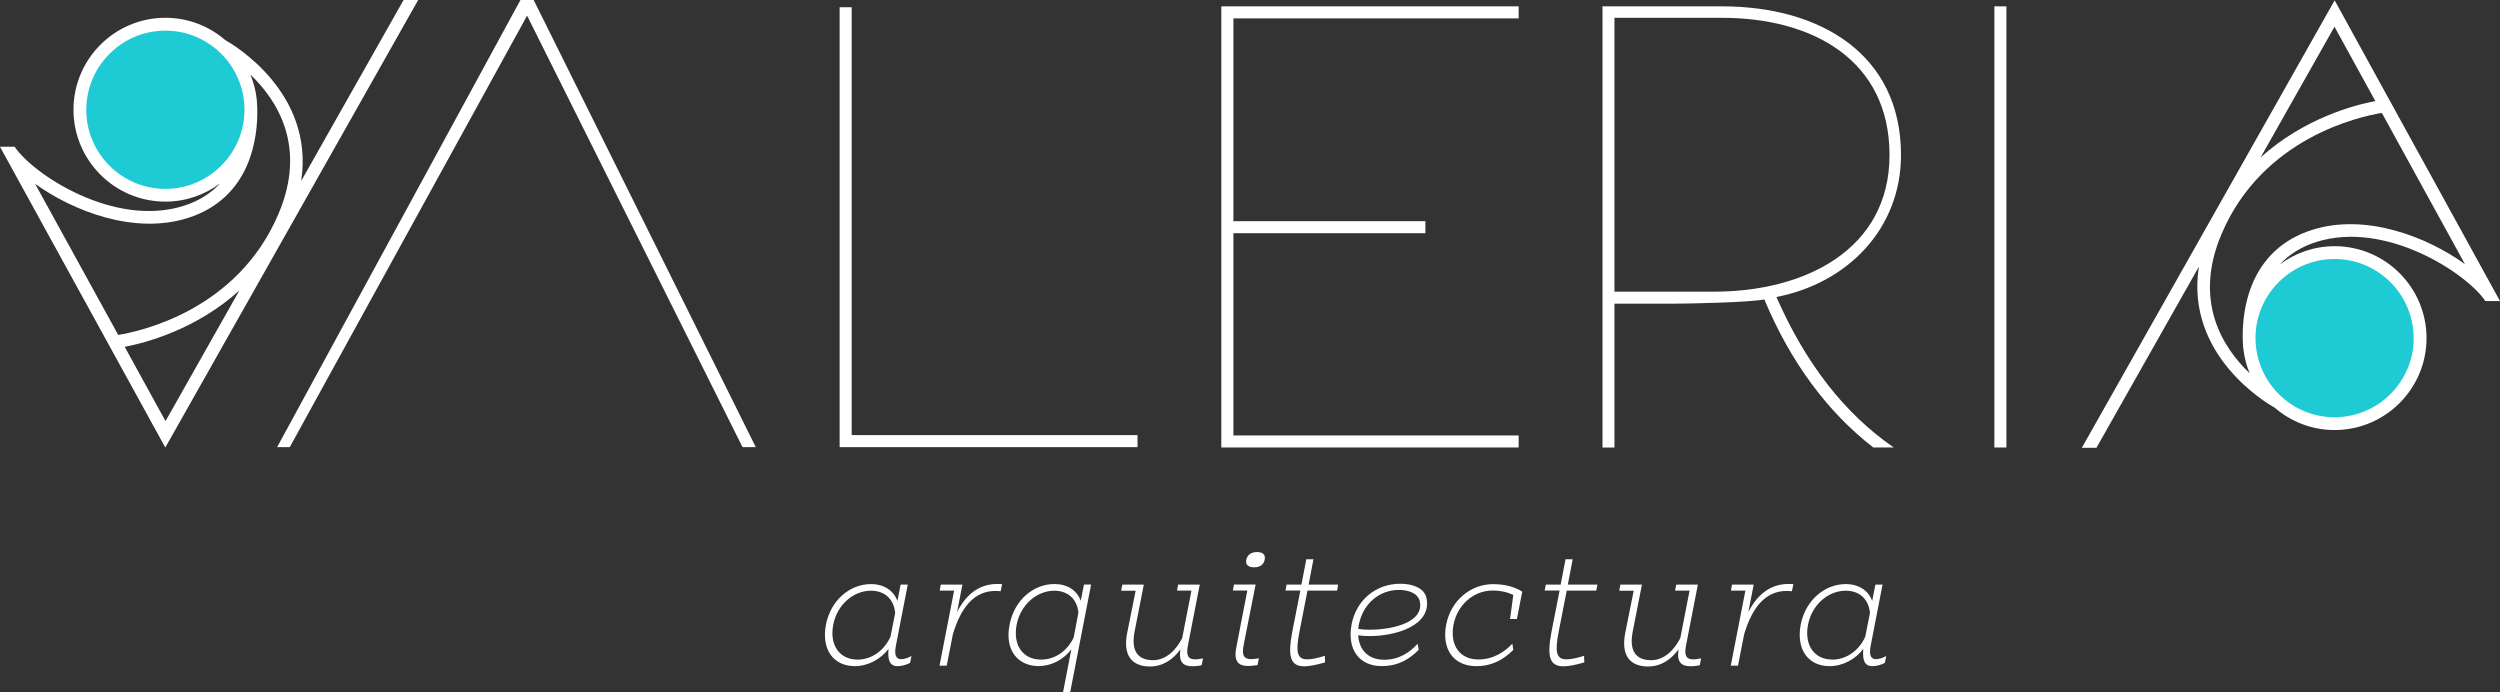
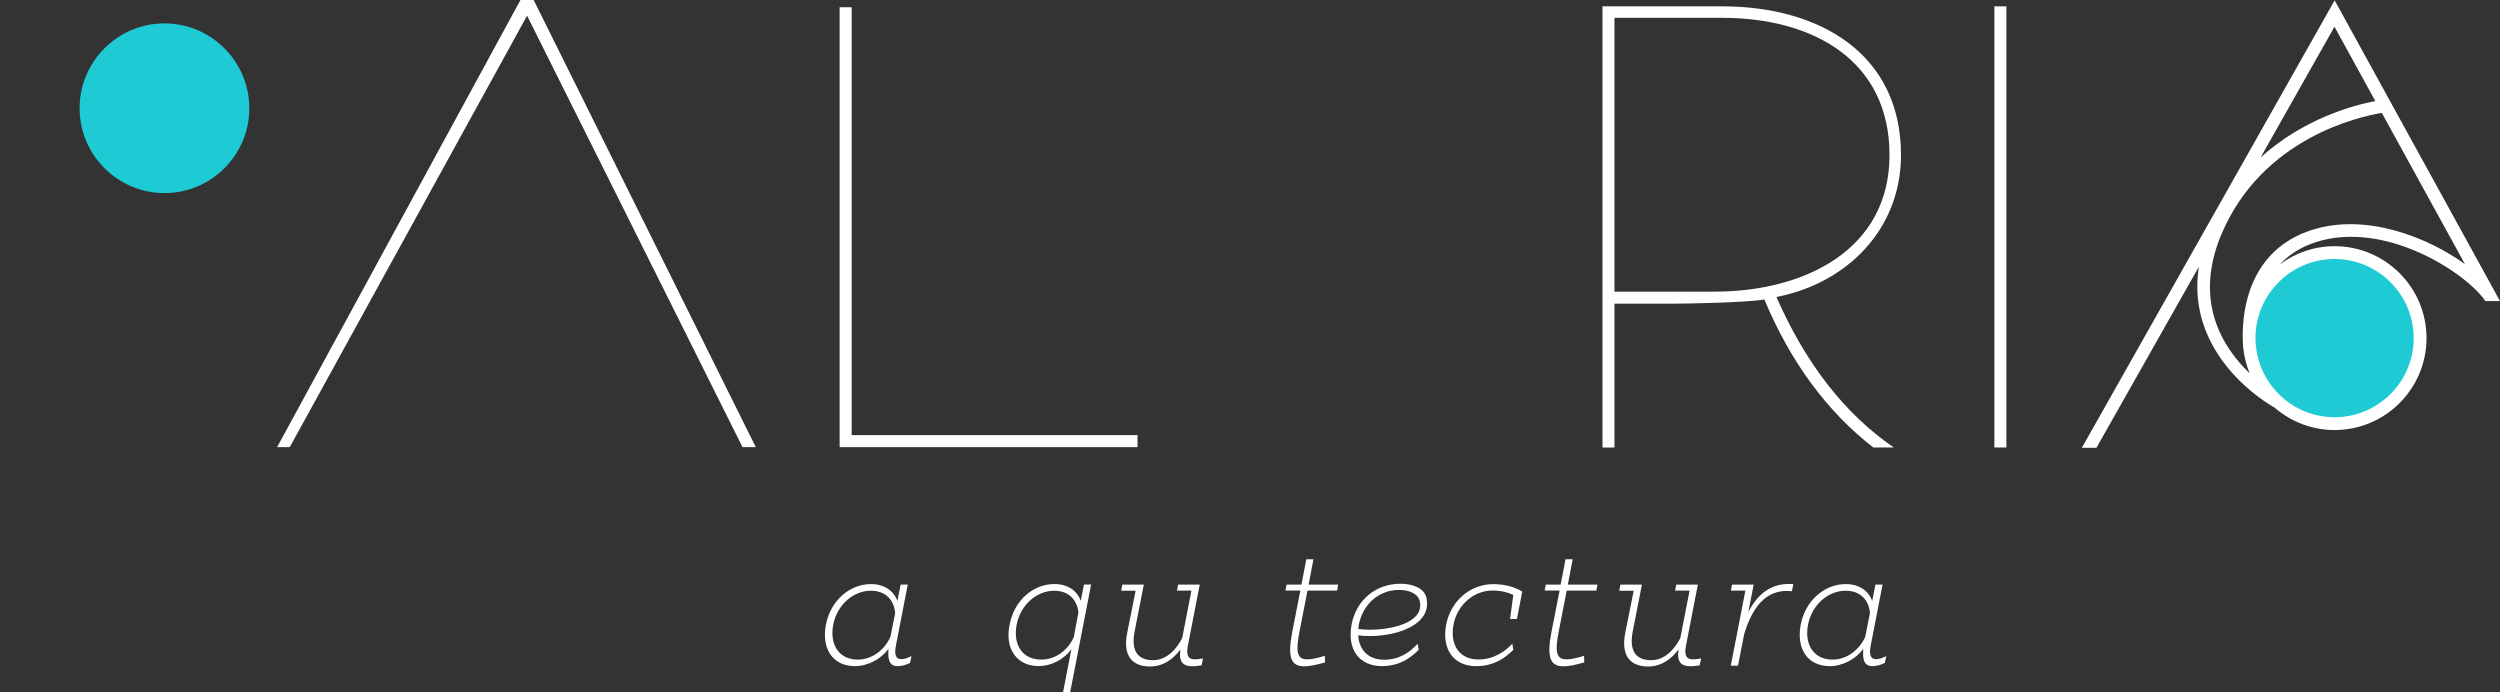
<svg xmlns="http://www.w3.org/2000/svg" id="b" width="448.74" height="124.26" viewBox="0 0 448.74 124.26">
  <rect x="0" y="0" width="448.74" height="124.26" fill="#333333" stroke="none" />
  <g id="c">
    <path d="M14.29,19.43c0-8.4,6.83-15.23,15.23-15.23,7.82,0,14.28,5.93,15.13,13.53,0,.05.01.11.03.22.05.49.07.98.07,1.48,0,8.4-6.83,15.23-15.23,15.23s-15.23-6.83-15.23-15.23" fill="#1ecad3" />
-     <path d="M0,26.35l19.93,36.26,9.74,17.72L75.06,0h-2.62l-18.38,32.49c2.44-15.93-12.25-24.52-13.62-25.29-2.89-2.49-6.64-4.01-10.75-4.01-9.1,0-16.5,7.4-16.5,16.5s7.4,16.5,16.5,16.5c3.69,0,7.09-1.23,9.84-3.29-1.57,1.68-3.67,3.13-6.54,4.04-12.55,3.98-27.11-5.71-30.36-10.6H0ZM29.71,75.59l-7.33-13.34c3.67-.69,12.8-3.06,20.59-10.12l-13.26,23.46ZM15.49,19.7c0-7.83,6.37-14.2,14.2-14.2,7.29,0,13.31,5.53,14.1,12.61,0,.05.01.1.02.21.04.45.07.91.07,1.38,0,7.83-6.37,14.2-14.2,14.2s-14.2-6.37-14.2-14.2M33.69,39.14c11.47-3.64,12.56-14.68,12.49-19.32,0-.04,0-.08,0-.12,0-.06,0-.12,0-.17-.01-.54-.04-.95-.06-1.26-.01-.14-.02-.28-.04-.42,0-.06-.01-.13-.01-.14h0c-.18-1.51-.56-2.96-1.12-4.32,4.81,4.59,10.17,12.91,5.04,25-7.36,17.35-24.93,21.11-28.77,21.73l-14.92-27.13c6.82,4.91,17.82,9.18,27.4,6.14" fill="#fff" />
    <polygon points="94.61 2.81 52.01 80.26 49.74 80.26 52.01 80.26 49.74 80.26 93.42 0 95.79 0 135.66 80.26 133.28 80.26 94.61 2.81" fill="#fff" />
    <polygon points="150.71 80.26 150.71 1.3 152.87 1.3 152.87 78.1 204.18 78.1 204.18 80.26 150.71 80.26" fill="#fff" />
-     <polygon points="255.85 41.86 221.39 41.86 221.39 78.16 272.59 78.16 272.59 80.32 219.22 80.32 219.22 1.14 272.59 1.14 272.59 3.3 221.39 3.3 221.39 39.7 255.85 39.7 255.85 41.86" fill="#fff" />
    <path d="M287.64,80.32V1.14h21.5c17.5,0,32.08,8.53,32.08,26.68,0,13.28-9.62,23.01-22.36,25.49,5.18,11.78,12.1,20.85,21.06,27.01h-3.68c-8.21-6.38-14.8-15.23-19.55-26.57-2.81.54-13.39.76-16.53.76h-10.37v25.82h-2.16ZM307.73,52.35c16.09,0,31.43-7.45,31.43-24.52s-13.83-24.63-30.03-24.63h-19.34v49.15h17.93Z" fill="#fff" />
    <rect x="357.98" y="1.14" width="2.16" height="79.18" fill="#fff" />
    <path d="M161.08,107.87l.58-2.94h1.28l-2.13,10.97c-.32,1.6,0,2.42.93,2.42.5,0,1.11-.17,1.87-.56l-.26,1.23c-.7.35-1.46.58-2.24.58-1.75,0-1.72-1.72-1.63-3.09-1.4,1.86-3.7,3.09-6.04,3.09-3.79,0-6.04-2.92-5.19-7.44.85-4.4,4.32-7.29,8.08-7.29,2.33,0,4.09,1.16,4.75,3.03M153.91,118.4c2.54,0,4.78-1.61,5.92-4.09l.85-4.26c-.21-2.45-1.81-4.02-4.35-4.02-3.12,0-6.07,2.48-6.77,6.12-.7,3.7,1.17,6.24,4.34,6.24" fill="#fff" />
-     <path d="M168.64,119.48l2.62-13.47h-2.59l.2-1.08h3.88l-.96,4.93c1.63-3.18,3.96-5.04,7.23-5.04.32,0,.53,0,.85.03l-.26,1.28c-.32-.03-.61-.06-.93-.06-3.76,0-6.15,2.83-7.64,7.76l-1.11,5.66h-1.28Z" fill="#fff" />
    <path d="M193.99,107.84l.58-2.92h1.28l-3.76,19.34h-1.28l1.49-7.7c-1.43,1.86-3.59,3-5.89,3-3.73,0-6.12-2.92-5.19-7.44.84-4.4,4.26-7.29,8.05-7.29,2.3,0,4.05,1.14,4.72,3M186.84,118.4c2.54,0,4.75-1.55,5.89-4l.84-4.43c-.2-2.36-1.84-3.94-4.32-3.94-3.12,0-6.07,2.48-6.77,6.12-.7,3.7,1.17,6.24,4.34,6.24" fill="#fff" />
    <path d="M201.43,104.93h3.88l-1.66,8.46c-.67,3.47.61,5.11,3.3,5.11,2.48,0,4.23-1.98,5.25-3.97l1.66-8.52h-2.6l.21-1.08h3.88l-2.13,10.94c-.38,1.95.17,2.48,1.31,2.48.44,0,.85-.09,1.4-.17l-.23,1.2c-.2.09-.35.12-.55.12-.41.06-.79.09-1.11.09-1.66,0-2.51-.73-2.16-3.03-1.23,1.7-3.06,3.07-5.45,3.07-3.3,0-4.9-2.01-4.11-6.01l1.52-7.58h-2.6l.21-1.08Z" fill="#fff" />
-     <path d="M221.5,104.92h3.88l-2.16,10.91c-.38,1.95.17,2.48,1.37,2.48.44,0,.82-.06,1.37-.15l-.23,1.2c-.18.06-.38.09-.58.09-.41.06-.79.09-1.11.09-1.78,0-2.62-.85-2.13-3.33l1.98-10.21h-2.6l.2-1.08ZM227.01,100.46c-.2.93-.87,1.37-1.9,1.37s-1.6-.44-1.4-1.37c.2-.9.9-1.37,1.92-1.37s1.58.47,1.37,1.37" fill="#fff" />
    <path d="M230.92,104.93h2.68l.88-4.55h1.28l-.87,4.55h5.31l-.2,1.08h-5.31l-1.46,7.47c-.7,3.59-.38,4.87,1.4,4.87.79,0,1.81-.2,3.18-.64l.03,1.19c-1.54.44-2.77.7-3.73.7-2.48,0-3-1.72-2.16-6.16l1.46-7.44h-2.68l.21-1.08Z" fill="#fff" />
    <path d="M242.59,112.13c.85-4.43,4.35-7.35,8.78-7.35,2.16,0,4.29.76,4.67,2.54,1.05,4.9-5.43,6.85-10.12,6.85-.79,0-1.46-.03-2.13-.15.15,2.68,1.87,4.4,4.64,4.4s4.61-1.34,6.04-2.86l.18,1.08c-1.61,1.63-3.62,2.92-6.65,2.92-3.96,0-6.24-2.92-5.4-7.44M245.91,113.03c4,0,9.77-1.31,8.93-5.1-.32-1.43-1.99-2.04-3.73-2.04-3.65,0-6.51,2.62-7.2,6.24-.09.26-.03.53-.12.76.58.09,1.31.15,2.13.15" fill="#fff" />
    <path d="M273.24,106.18l-.96,4.93h-1.23l.58-4.32c-.9-.44-2.13-.79-3.76-.79-3.26,0-6.27,2.48-6.97,6.13-.7,3.73,1.17,6.24,4.43,6.24,2.71,0,4.73-1.34,6.13-2.83l.17,1.11c-1.63,1.63-3.7,2.92-6.65,2.92-3.97,0-6.24-2.92-5.4-7.43.85-4.4,4.43-7.29,8.43-7.29,2.45,0,4.17.67,5.22,1.34" fill="#fff" />
    <path d="M277.45,104.93h2.68l.88-4.55h1.28l-.87,4.55h5.31l-.2,1.08h-5.31l-1.46,7.47c-.7,3.59-.38,4.87,1.4,4.87.79,0,1.81-.2,3.18-.64l.03,1.19c-1.54.44-2.77.7-3.73.7-2.48,0-3-1.72-2.16-6.16l1.46-7.44h-2.68l.21-1.08Z" fill="#fff" />
    <path d="M404.34,60.69c0-8.4,6.83-15.23,15.23-15.23,7.82,0,14.28,5.93,15.13,13.53,0,.05.01.11.03.22.05.49.07.98.07,1.48,0,8.4-6.83,15.23-15.23,15.23s-15.23-6.83-15.23-15.23" fill="#1ecad3" />
    <path d="M290.84,104.93h3.88l-1.66,8.46c-.67,3.47.61,5.11,3.3,5.11,2.48,0,4.23-1.98,5.25-3.97l1.66-8.52h-2.6l.21-1.08h3.88l-2.13,10.94c-.38,1.95.17,2.48,1.31,2.48.44,0,.85-.09,1.4-.17l-.23,1.2c-.2.09-.35.12-.55.12-.41.06-.79.09-1.11.09-1.66,0-2.51-.73-2.16-3.03-1.23,1.7-3.06,3.07-5.45,3.07-3.3,0-4.9-2.01-4.12-6.01l1.52-7.58h-2.6l.21-1.08Z" fill="#fff" />
    <path d="M310.67,119.48l2.62-13.47h-2.6l.21-1.08h3.88l-.96,4.93c1.63-3.18,3.97-5.04,7.23-5.04.32,0,.53,0,.85.03l-.26,1.28c-.32-.03-.61-.06-.93-.06-3.76,0-6.15,2.83-7.64,7.76l-1.11,5.66h-1.28Z" fill="#fff" />
    <path d="M336.05,107.87l.58-2.94h1.28l-2.13,10.97c-.32,1.6,0,2.42.93,2.42.49,0,1.11-.17,1.87-.56l-.26,1.23c-.7.35-1.46.58-2.24.58-1.75,0-1.72-1.72-1.63-3.09-1.4,1.86-3.7,3.09-6.04,3.09-3.79,0-6.04-2.92-5.19-7.44.85-4.4,4.32-7.29,8.08-7.29,2.33,0,4.09,1.16,4.75,3.03M328.88,118.4c2.54,0,4.78-1.61,5.92-4.09l.85-4.26c-.21-2.45-1.81-4.02-4.35-4.02-3.12,0-6.07,2.48-6.77,6.12-.7,3.7,1.17,6.24,4.35,6.24" fill="#fff" />
    <path d="M448.74,54.04l-19.94-36.26L419.06.06l-45.38,80.32h2.62l18.38-32.49c-2.44,15.93,12.25,24.53,13.62,25.29,2.89,2.49,6.64,4.01,10.75,4.01,9.1,0,16.5-7.4,16.5-16.5s-7.4-16.5-16.5-16.5c-3.69,0-7.09,1.23-9.84,3.29,1.57-1.68,3.67-3.13,6.54-4.04,12.55-3.98,27.11,5.71,30.36,10.6h2.63ZM419.03,4.8l7.33,13.34c-3.67.69-12.8,3.07-20.59,10.12l13.26-23.46ZM433.25,60.69c0,7.83-6.37,14.2-14.2,14.2-7.29,0-13.31-5.53-14.1-12.61,0-.05-.01-.1-.03-.21-.04-.45-.07-.91-.07-1.38,0-7.83,6.37-14.2,14.19-14.2s14.2,6.37,14.2,14.2M415.05,41.25c-11.47,3.64-12.56,14.68-12.49,19.32,0,.04,0,.08,0,.12,0,.06,0,.12,0,.17.01.54.04.95.06,1.26.01.14.02.28.04.42,0,.06.01.13.02.14h0c.18,1.51.56,2.96,1.12,4.32-4.81-4.59-10.17-12.91-5.04-25,7.36-17.34,24.93-21.11,28.77-21.73l14.91,27.13c-6.82-4.91-17.82-9.18-27.4-6.14" fill="#fff" />
  </g>
</svg>